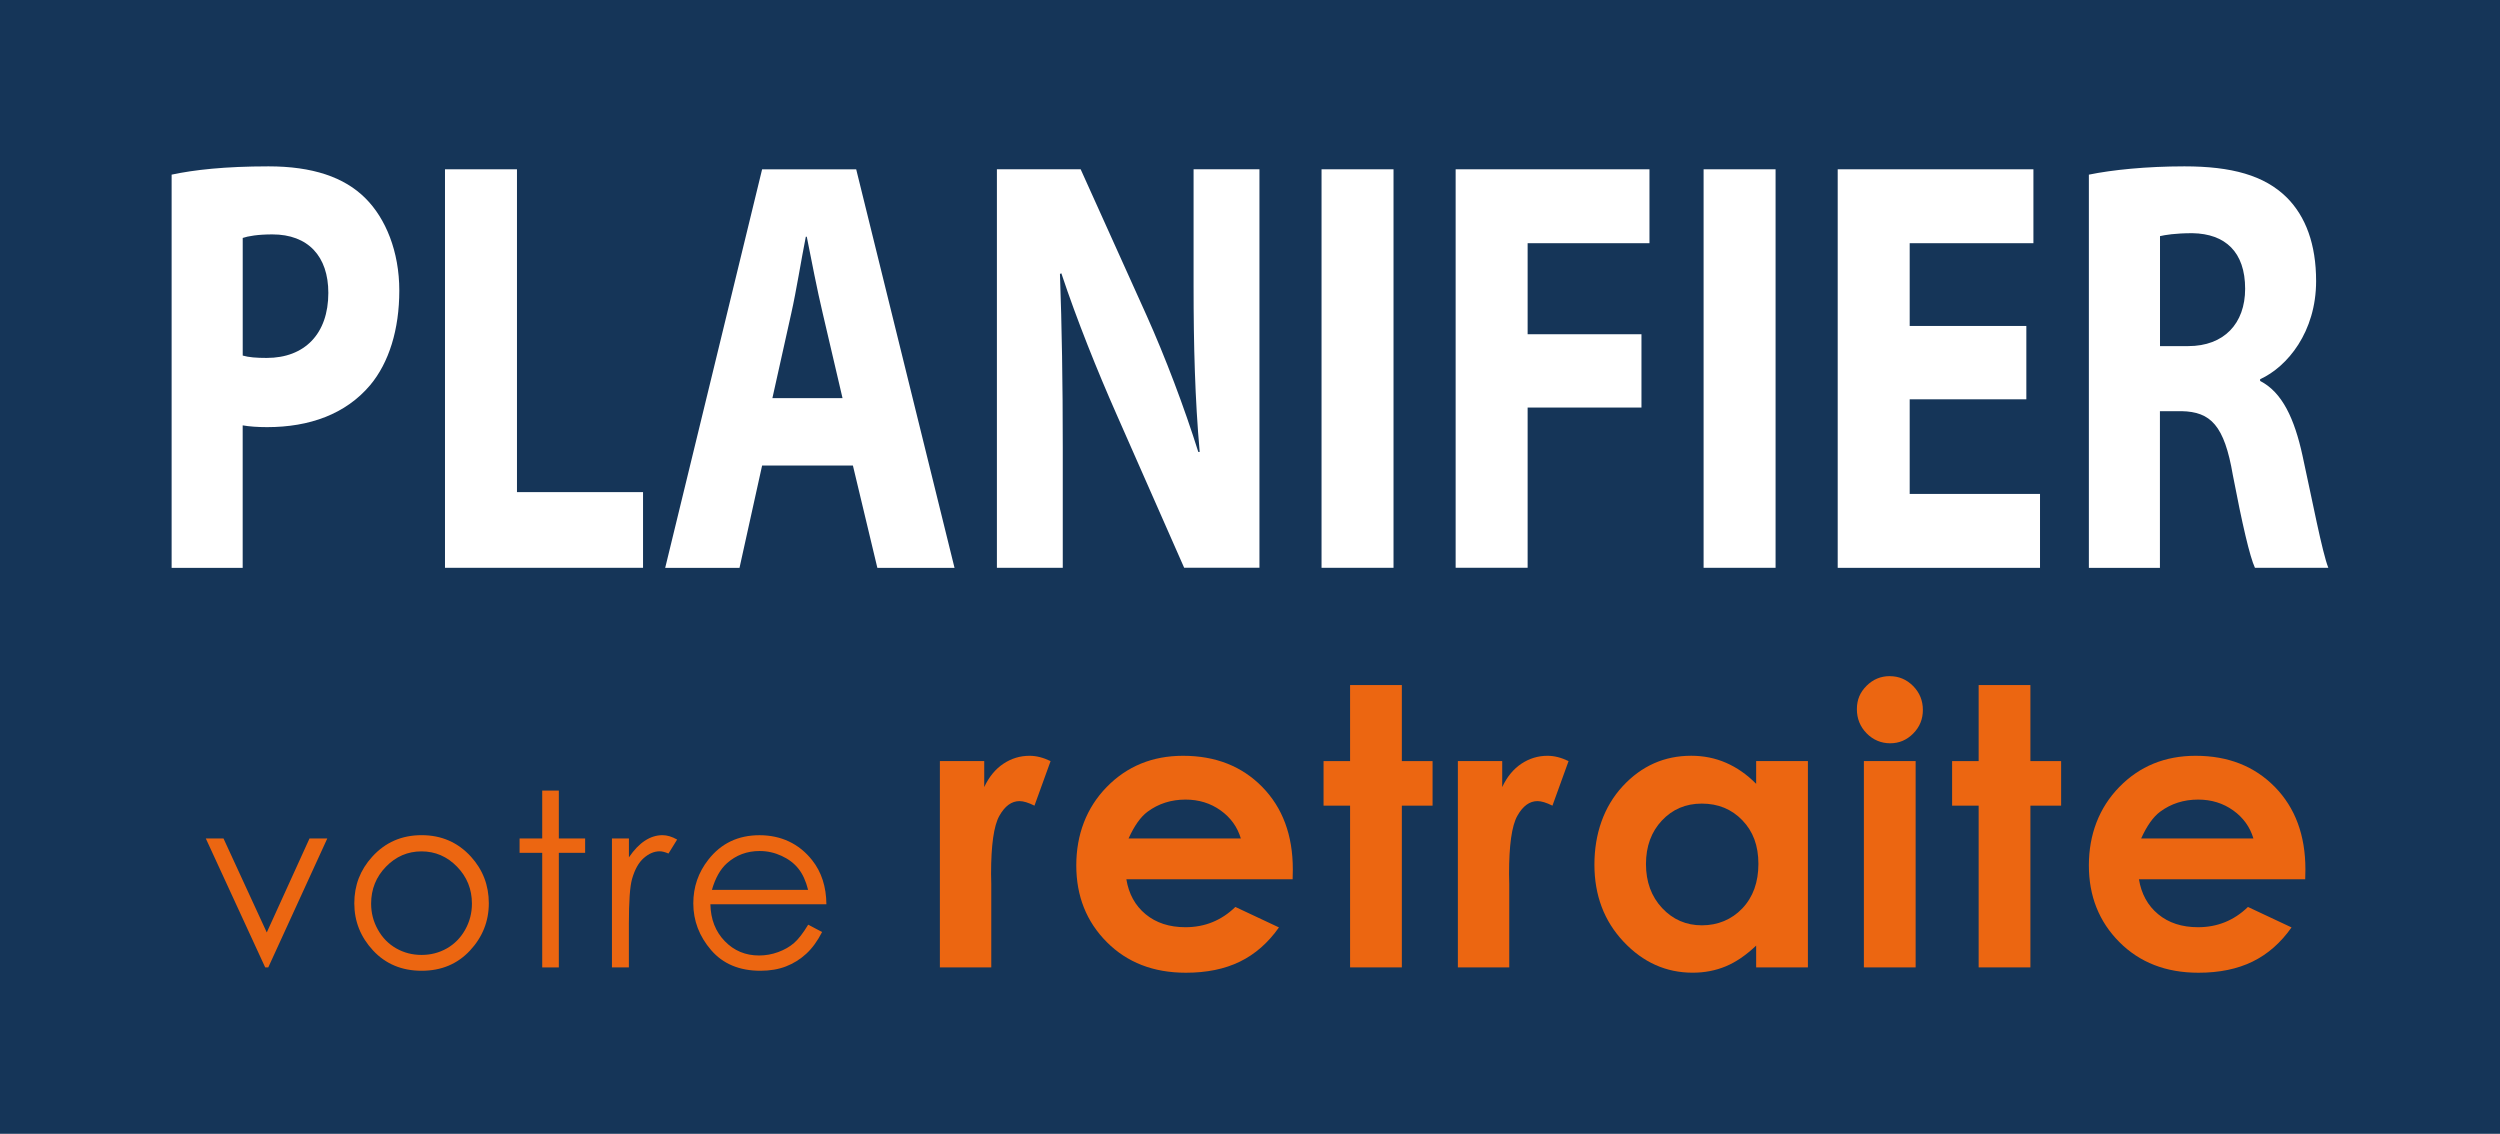
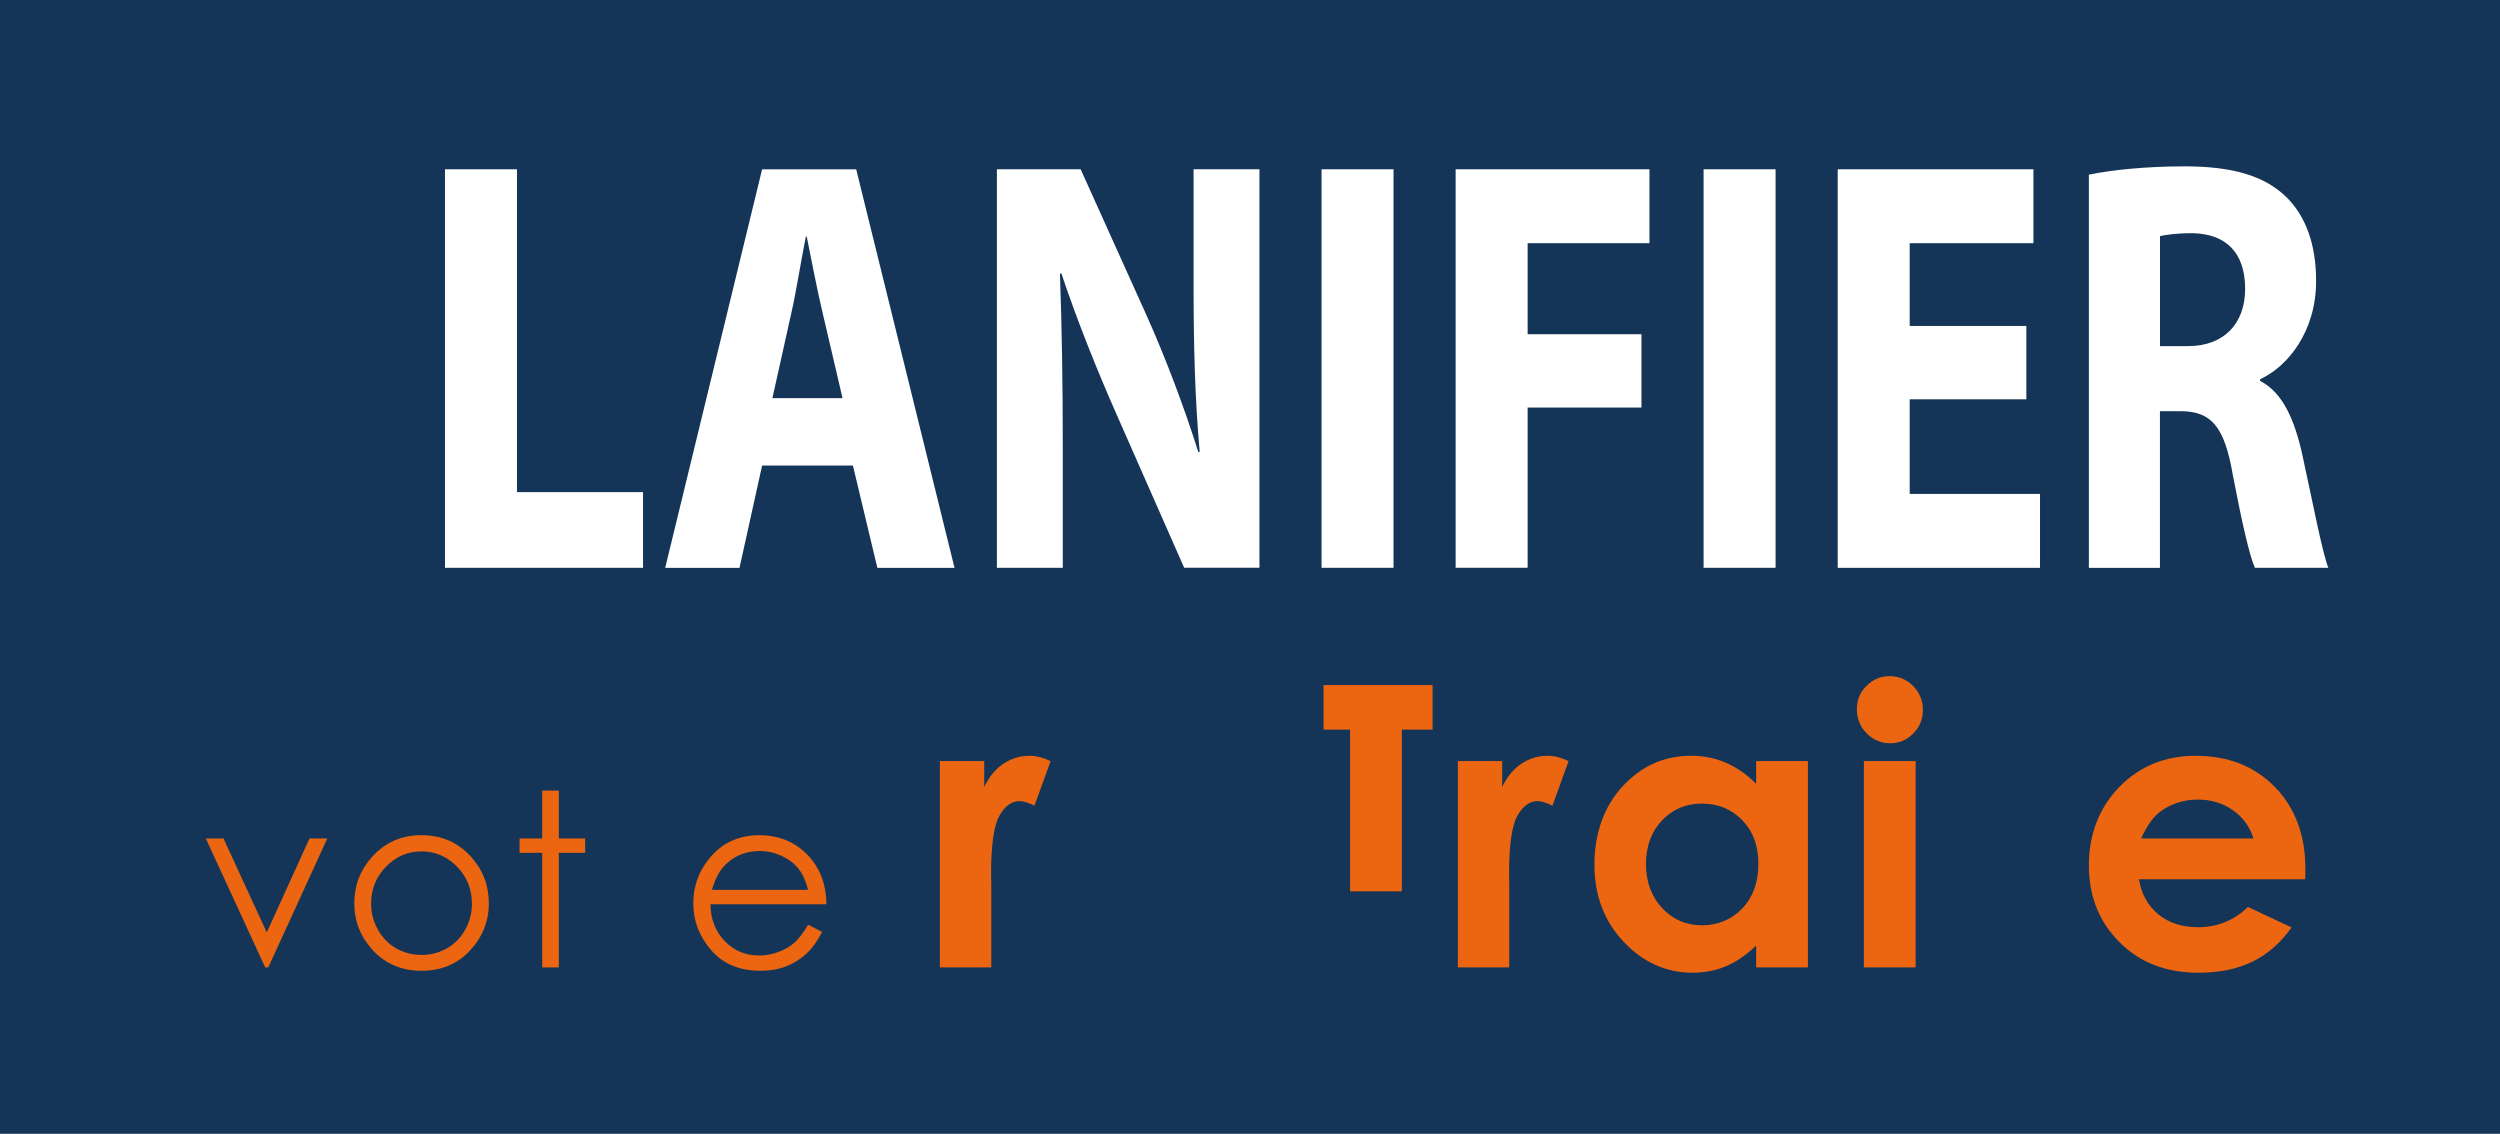
<svg xmlns="http://www.w3.org/2000/svg" id="Calque_2" data-name="Calque 2" viewBox="0 0 621.7 281.96">
  <defs>
    <style>
      .cls-1 {
        fill: #153558;
      }

      .cls-2 {
        fill: #fff;
      }

      .cls-3 {
        fill: #ec6611;
      }
    </style>
  </defs>
  <g id="Calque_1-2" data-name="Calque 1">
    <rect class="cls-1" width="621.7" height="281.96" />
    <g>
      <g>
-         <path class="cls-2" d="M42.68,43.43c5.5-1.18,13.22-2.06,24.1-2.06s18.83,2.65,24.1,7.94c5.03,5,8.42,13.23,8.42,22.94s-2.57,17.94-7.25,23.53c-6.08,7.21-15.09,10.44-25.62,10.44-2.34,0-4.45-.15-6.08-.44v35.44h-17.67V43.43ZM60.35,88.42c1.52.44,3.39.59,5.97.59,9.48,0,15.33-6.03,15.33-16.17,0-9.11-5.03-14.55-13.92-14.55-3.63,0-6.08.44-7.37.88v29.26Z" />
        <path class="cls-2" d="M110.66,42.1h17.9v80.28h31.35v18.82h-49.25V42.1Z" />
        <path class="cls-2" d="M189.52,115.77l-5.62,25.44h-18.48l24.1-99.1h23.4l24.45,99.1h-19.19l-6.08-25.44h-22.58ZM209.52,99.01l-4.91-21.03c-1.4-5.88-2.81-13.23-3.98-19.11h-.24c-1.17,5.88-2.34,13.38-3.63,19.11l-4.68,21.03h17.43Z" />
        <path class="cls-2" d="M247.91,141.2V42.1h20.83l16.38,36.32c4.68,10.44,9.36,22.79,12.87,33.96h.35c-1.17-13.09-1.52-26.47-1.52-41.32v-28.97h16.38v99.1h-18.72l-16.85-38.23c-4.68-10.59-9.83-23.38-13.69-34.99l-.35.15c.47,13.09.7,27.05.7,43.23v29.85h-16.38Z" />
        <path class="cls-2" d="M346.54,42.1v99.1h-17.9V42.1h17.9Z" />
        <path class="cls-2" d="M361.99,42.1h48.2v18.38h-30.3v22.64h28.31v18.23h-28.31v39.84h-17.9V42.1Z" />
        <path class="cls-2" d="M441.55,42.1v99.1h-17.9V42.1h17.9Z" />
        <path class="cls-2" d="M503.91,99.3h-29.01v23.53h32.41v18.38h-50.31V42.1h48.67v18.38h-30.77v20.58h29.01v18.23Z" />
        <path class="cls-2" d="M519.47,43.43c5.73-1.18,14.27-2.06,23.75-2.06,11.7,0,19.89,2.21,25.5,7.79,4.68,4.71,7.25,11.61,7.25,20.73,0,12.65-7.14,21.32-13.92,24.41v.44c5.5,2.79,8.54,9.41,10.53,18.53,2.45,11.17,4.91,24.11,6.43,27.94h-18.25c-1.29-2.79-3.16-10.88-5.5-23.08-2.11-12.35-5.5-15.73-12.75-15.88h-5.38v38.96h-17.67V43.43ZM537.14,86.07h7.02c8.89,0,14.16-5.59,14.16-14.26,0-9.12-4.91-13.68-13.1-13.82-4.33,0-6.79.44-8.07.73v27.35Z" />
      </g>
      <g>
        <path class="cls-3" d="M51.19,208.51h4.39l10.76,23.37,10.63-23.37h4.42l-14.68,32.07h-.76l-14.77-32.07Z" />
        <path class="cls-3" d="M104.85,207.69c4.94,0,9.03,1.79,12.28,5.36,2.95,3.26,4.43,7.12,4.43,11.58s-1.56,8.4-4.68,11.75c-3.12,3.35-7.13,5.03-12.03,5.03s-8.94-1.68-12.06-5.03c-3.12-3.35-4.68-7.26-4.68-11.75s1.48-8.29,4.43-11.55c3.25-3.6,7.35-5.39,12.31-5.39ZM104.83,211.72c-3.43,0-6.38,1.27-8.84,3.8s-3.7,5.6-3.7,9.2c0,2.32.56,4.48,1.69,6.48,1.12,2.01,2.64,3.55,4.55,4.64,1.91,1.09,4.01,1.63,6.3,1.63s4.39-.54,6.3-1.63c1.91-1.09,3.43-2.64,4.55-4.64,1.12-2,1.68-4.16,1.68-6.48,0-3.6-1.24-6.66-3.71-9.2-2.47-2.53-5.42-3.8-8.83-3.8Z" />
        <path class="cls-3" d="M134.84,196.6h4.13v11.91h6.54v3.57h-6.54v28.5h-4.13v-28.5h-5.63v-3.57h5.63v-11.91Z" />
-         <path class="cls-3" d="M152.19,208.51h4.21v4.69c1.26-1.85,2.59-3.23,3.98-4.14,1.4-.91,2.85-1.37,4.36-1.37,1.14,0,2.36.36,3.65,1.09l-2.15,3.48c-.86-.37-1.59-.56-2.18-.56-1.38,0-2.7.57-3.98,1.69s-2.25,2.88-2.92,5.26c-.51,1.83-.77,5.52-.77,11.08v10.85h-4.21v-32.07Z" />
        <path class="cls-3" d="M200.96,229.94l3.48,1.83c-1.14,2.24-2.46,4.05-3.95,5.42-1.49,1.37-3.18,2.42-5.04,3.14-1.87.72-3.98,1.08-6.34,1.08-5.23,0-9.32-1.71-12.27-5.14-2.95-3.43-4.43-7.3-4.43-11.63,0-4.07,1.25-7.69,3.75-10.87,3.17-4.05,7.4-6.07,12.71-6.07s9.83,2.07,13.1,6.22c2.32,2.93,3.5,6.58,3.54,10.96h-28.85c.08,3.73,1.27,6.78,3.57,9.16,2.3,2.38,5.14,3.57,8.53,3.57,1.63,0,3.22-.28,4.77-.85,1.54-.57,2.86-1.32,3.94-2.26,1.08-.94,2.25-2.46,3.51-4.55ZM200.96,221.3c-.55-2.2-1.35-3.96-2.41-5.28-1.05-1.32-2.44-2.38-4.18-3.18s-3.55-1.21-5.46-1.21c-3.15,0-5.85,1.01-8.12,3.03-1.65,1.47-2.9,3.68-3.75,6.63h23.9Z" />
      </g>
      <g>
        <path class="cls-3" d="M233.73,189.27h11.03v6.46c1.19-2.55,2.78-4.48,4.76-5.8,1.98-1.32,4.15-1.98,6.51-1.98,1.67,0,3.41.44,5.23,1.32l-4.01,11.08c-1.51-.75-2.75-1.13-3.72-1.13-1.98,0-3.65,1.23-5.02,3.68-1.37,2.45-2.05,7.26-2.05,14.43l.05,2.5v20.75h-12.78v-51.3Z" />
-         <path class="cls-3" d="M321.45,218.65h-41.35c.6,3.65,2.19,6.55,4.79,8.7s5.9,3.23,9.92,3.23c4.81,0,8.94-1.68,12.4-5.04l10.84,5.09c-2.7,3.84-5.94,6.67-9.71,8.51-3.77,1.84-8.25,2.76-13.44,2.76-8.05,0-14.6-2.54-19.66-7.62-5.06-5.08-7.59-11.43-7.59-19.07s2.52-14.33,7.57-19.5,11.37-7.76,18.98-7.76c8.08,0,14.65,2.59,19.71,7.76,5.06,5.17,7.59,12,7.59,20.49l-.05,2.45ZM308.57,208.51c-.85-2.86-2.53-5.19-5.03-6.98-2.51-1.79-5.41-2.69-8.72-2.69-3.59,0-6.74,1.01-9.45,3.02-1.7,1.26-3.28,3.47-4.72,6.65h27.91Z" />
-         <path class="cls-3" d="M335.74,170.36h12.87v18.91h7.64v11.08h-7.64v40.22h-12.87v-40.22h-6.6v-11.08h6.6v-18.91Z" />
+         <path class="cls-3" d="M335.74,170.36h12.87h7.64v11.08h-7.64v40.22h-12.87v-40.22h-6.6v-11.08h6.6v-18.91Z" />
        <path class="cls-3" d="M362.54,189.27h11.03v6.46c1.19-2.55,2.78-4.48,4.76-5.8s4.15-1.98,6.51-1.98c1.67,0,3.41.44,5.23,1.32l-4.01,11.08c-1.51-.75-2.75-1.13-3.72-1.13-1.98,0-3.65,1.23-5.02,3.68-1.37,2.45-2.05,7.26-2.05,14.43l.05,2.5v20.75h-12.78v-51.3Z" />
        <path class="cls-3" d="M436.72,189.27h12.87v51.3h-12.87v-5.42c-2.51,2.39-5.03,4.11-7.56,5.16s-5.27,1.58-8.22,1.58c-6.63,0-12.36-2.57-17.19-7.71-4.84-5.14-7.25-11.53-7.25-19.17s2.34-14.41,7.02-19.48c4.68-5.06,10.36-7.59,17.05-7.59,3.08,0,5.97.58,8.66,1.75s5.2,2.91,7.49,5.23v-5.66ZM423.19,199.84c-3.98,0-7.29,1.41-9.92,4.22-2.63,2.81-3.95,6.42-3.95,10.82s1.34,8.08,4.02,10.94c2.68,2.86,5.98,4.29,9.89,4.29s7.39-1.41,10.06-4.22c2.66-2.81,3.99-6.5,3.99-11.06s-1.33-8.08-3.99-10.84c-2.66-2.77-6.03-4.15-10.1-4.15Z" />
        <path class="cls-3" d="M469.95,168.15c2.26,0,4.19.82,5.81,2.45,1.61,1.64,2.42,3.62,2.42,5.94s-.8,4.25-2.4,5.87c-1.6,1.62-3.51,2.43-5.73,2.43s-4.24-.83-5.86-2.48c-1.61-1.65-2.42-3.65-2.42-6.01s.8-4.2,2.4-5.8c1.6-1.6,3.53-2.41,5.78-2.41ZM463.51,189.27h12.87v51.3h-12.87v-51.3Z" />
-         <path class="cls-3" d="M492.05,170.36h12.87v18.91h7.64v11.08h-7.64v40.22h-12.87v-40.22h-6.6v-11.08h6.6v-18.91Z" />
        <path class="cls-3" d="M573.26,218.65h-41.35c.6,3.65,2.19,6.55,4.79,8.7,2.59,2.15,5.9,3.23,9.92,3.23,4.81,0,8.94-1.68,12.4-5.04l10.84,5.09c-2.7,3.84-5.94,6.67-9.71,8.51-3.77,1.84-8.25,2.76-13.44,2.76-8.05,0-14.6-2.54-19.66-7.62-5.06-5.08-7.59-11.43-7.59-19.07s2.52-14.33,7.57-19.5c5.04-5.17,11.37-7.76,18.98-7.76,8.08,0,14.65,2.59,19.71,7.76,5.06,5.17,7.59,12,7.59,20.49l-.05,2.45ZM560.38,208.51c-.85-2.86-2.53-5.19-5.03-6.98-2.51-1.79-5.41-2.69-8.72-2.69-3.59,0-6.74,1.01-9.45,3.02-1.7,1.26-3.28,3.47-4.72,6.65h27.91Z" />
      </g>
    </g>
  </g>
</svg>